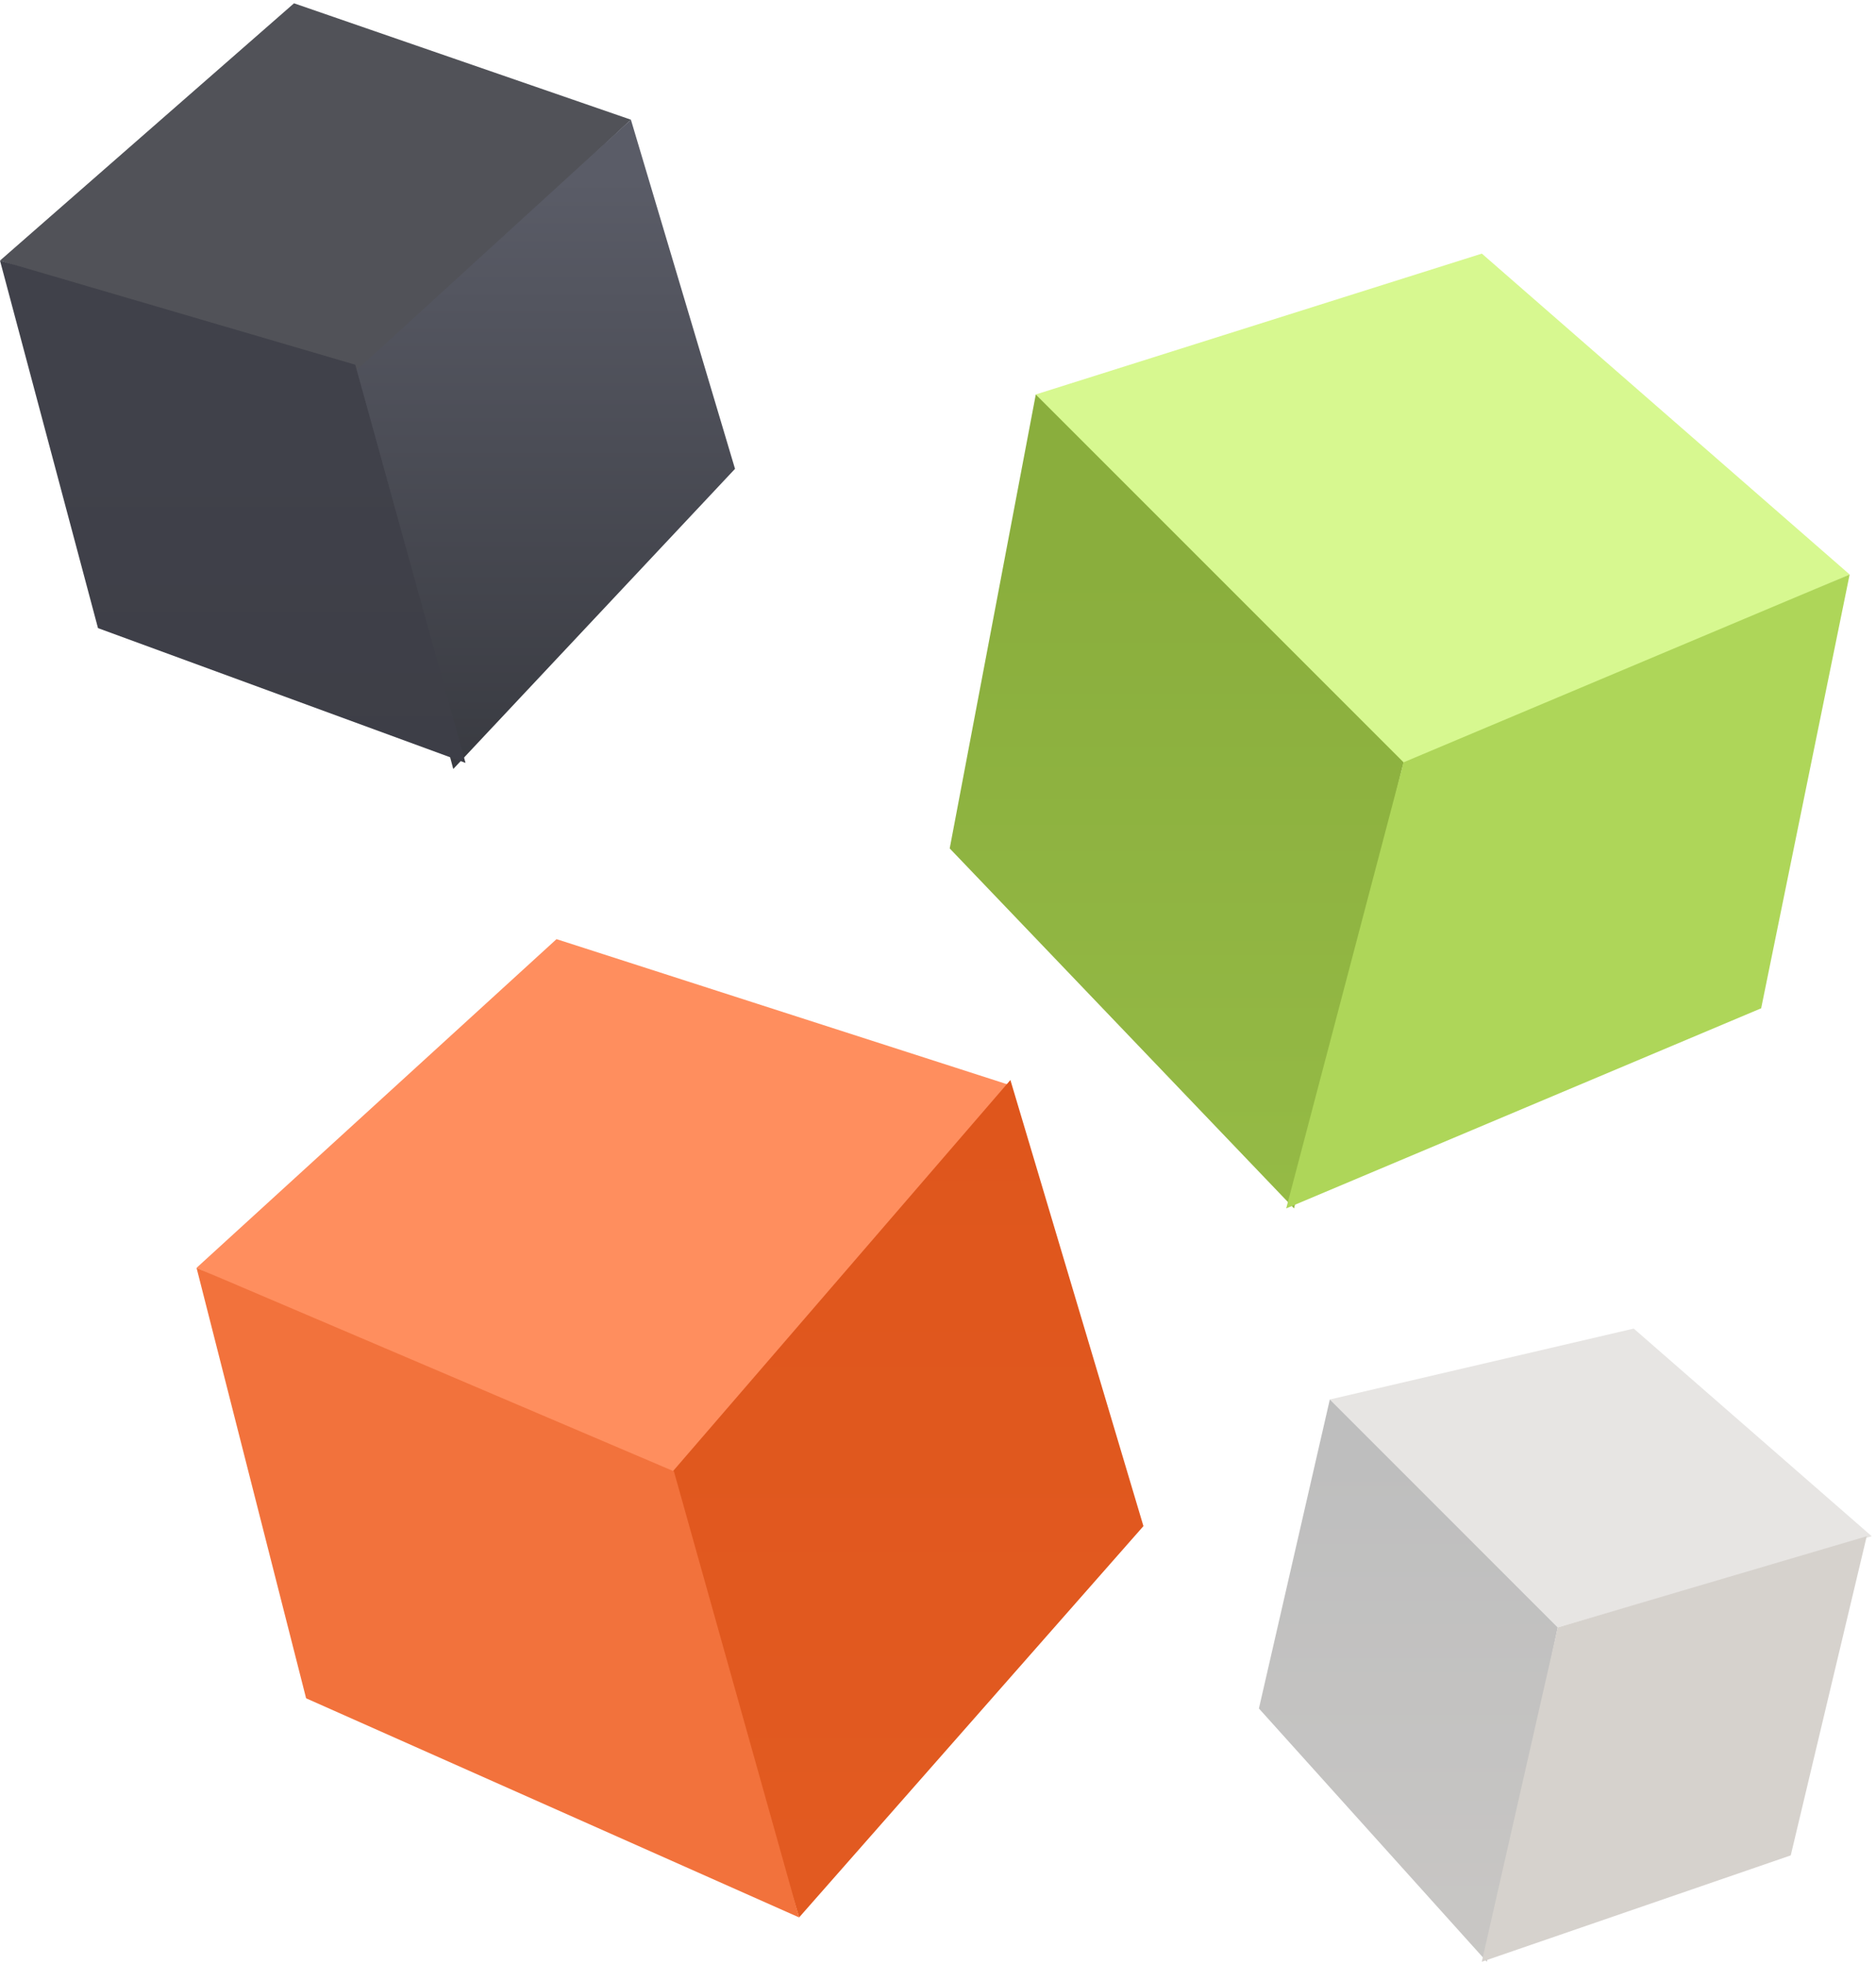
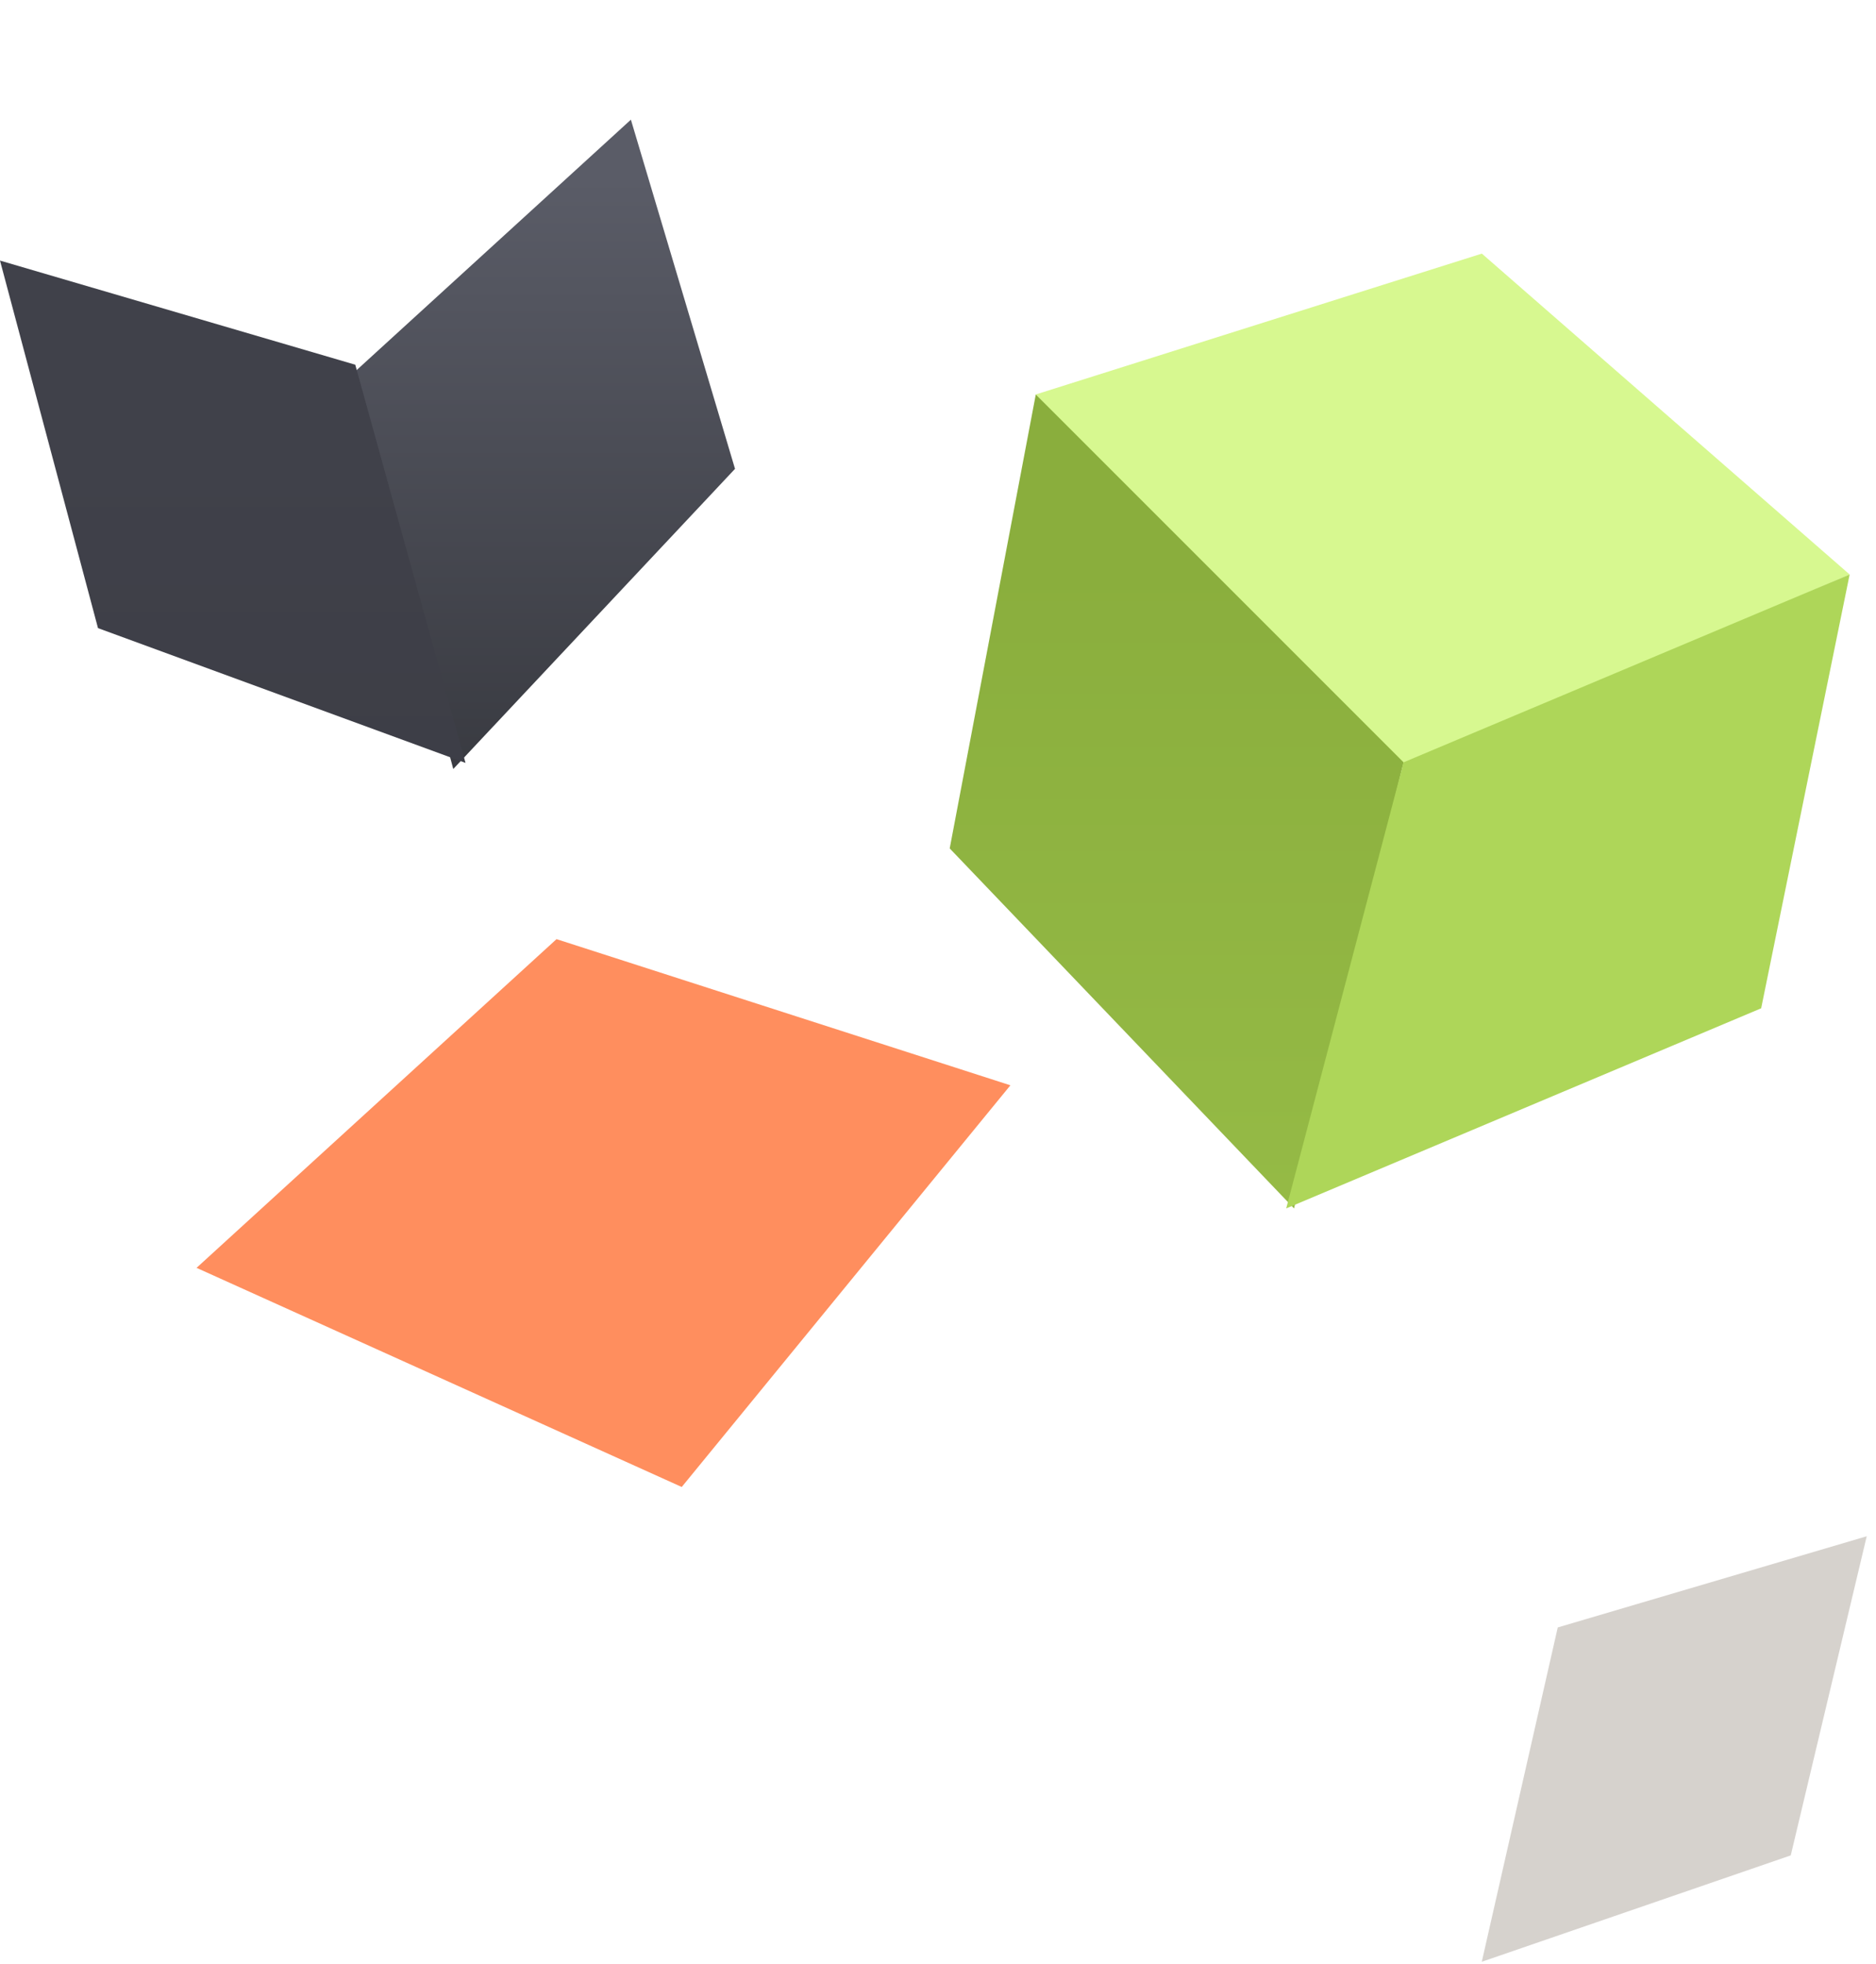
<svg xmlns="http://www.w3.org/2000/svg" width="342" height="358" viewBox="0 0 342 358" fill="none">
-   <path d="M115.014 21.816L53.599 0.6L0.001 47.498L64.765 68.714L115.014 21.816Z" fill="#515258" />
  <path d="M115.013 21.815L63.648 68.714L82.631 140.178L133.996 85.463L115.013 21.815Z" fill="url(#paint0_linear_1_13417)" />
  <path d="M0 47.499L64.765 66.482L84.864 139.063L17.866 114.497L0 47.499Z" fill="url(#paint1_linear_1_13417)" />
-   <path d="M242.43 255.105L297.832 242.178L341.23 280.036L283.981 296.656L242.43 255.105Z" fill="#E7E5E3" />
-   <path d="M242.431 255.104L283.983 296.656L271.055 357.598L229.504 311.43L242.431 255.104Z" fill="url(#paint2_linear_1_13417)" />
  <path d="M340.309 280.036L283.983 296.657L270.133 357.599L326.458 338.208L340.309 280.036Z" fill="#D6D2CD" />
  <path d="M188.811 71.909L270.144 46.23L337.194 104.721L254.451 140.387L188.811 71.909Z" fill="#D7F890" />
  <path d="M188.827 71.91L255.878 138.961L235.905 220.277L173.135 154.653L188.827 71.91Z" fill="url(#paint3_linear_1_13417)" />
  <path d="M337.195 104.721L255.879 138.959L234.48 220.276L321.066 183.796L337.195 104.721Z" fill="#AED659" />
-   <path d="M184.199 197.833L101.456 171.19L35.832 231.108L124.282 271.053L184.199 197.833Z" fill="#FF8E5E" />
-   <path d="M184.199 196.87L121.428 269.627L145.68 349.517L208.451 278.187L184.199 196.87Z" fill="url(#paint4_linear_1_13417)" />
-   <path d="M35.832 231.108L122.855 268.2L145.681 349.517L55.804 309.572L35.832 231.108Z" fill="#F2723C" />
+   <path d="M184.199 197.833L101.456 171.19L35.832 231.108L124.282 271.053L184.199 197.833" fill="#FF8E5E" />
  <defs>
    <linearGradient id="paint0_linear_1_13417" x1="97.26" y1="32.577" x2="97.26" y2="252.16" gradientUnits="userSpaceOnUse">
      <stop stop-color="#5A5C67" />
      <stop offset="1" stop-color="#17181A" />
    </linearGradient>
    <linearGradient id="paint1_linear_1_13417" x1="1.026" y1="82.757" x2="1.026" y2="370.406" gradientUnits="userSpaceOnUse">
      <stop stop-color="#40414A" />
      <stop offset="1" stop-color="#313238" />
    </linearGradient>
    <linearGradient id="paint2_linear_1_13417" x1="245.017" y1="265.709" x2="245.017" y2="474.055" gradientUnits="userSpaceOnUse">
      <stop stop-color="#BEBEBE" />
      <stop offset="1" stop-color="#D6D2CD" />
    </linearGradient>
    <linearGradient id="paint3_linear_1_13417" x1="234.978" y1="102.789" x2="234.978" y2="483.614" gradientUnits="userSpaceOnUse">
      <stop stop-color="#8AAE3D" />
      <stop offset="1" stop-color="#AED659" />
    </linearGradient>
    <linearGradient id="paint4_linear_1_13417" x1="25.577" y1="198.297" x2="25.577" y2="1145.62" gradientUnits="userSpaceOnUse">
      <stop stop-color="#DF561C" />
      <stop offset="1" stop-color="#F2723C" />
    </linearGradient>
  </defs>
</svg>